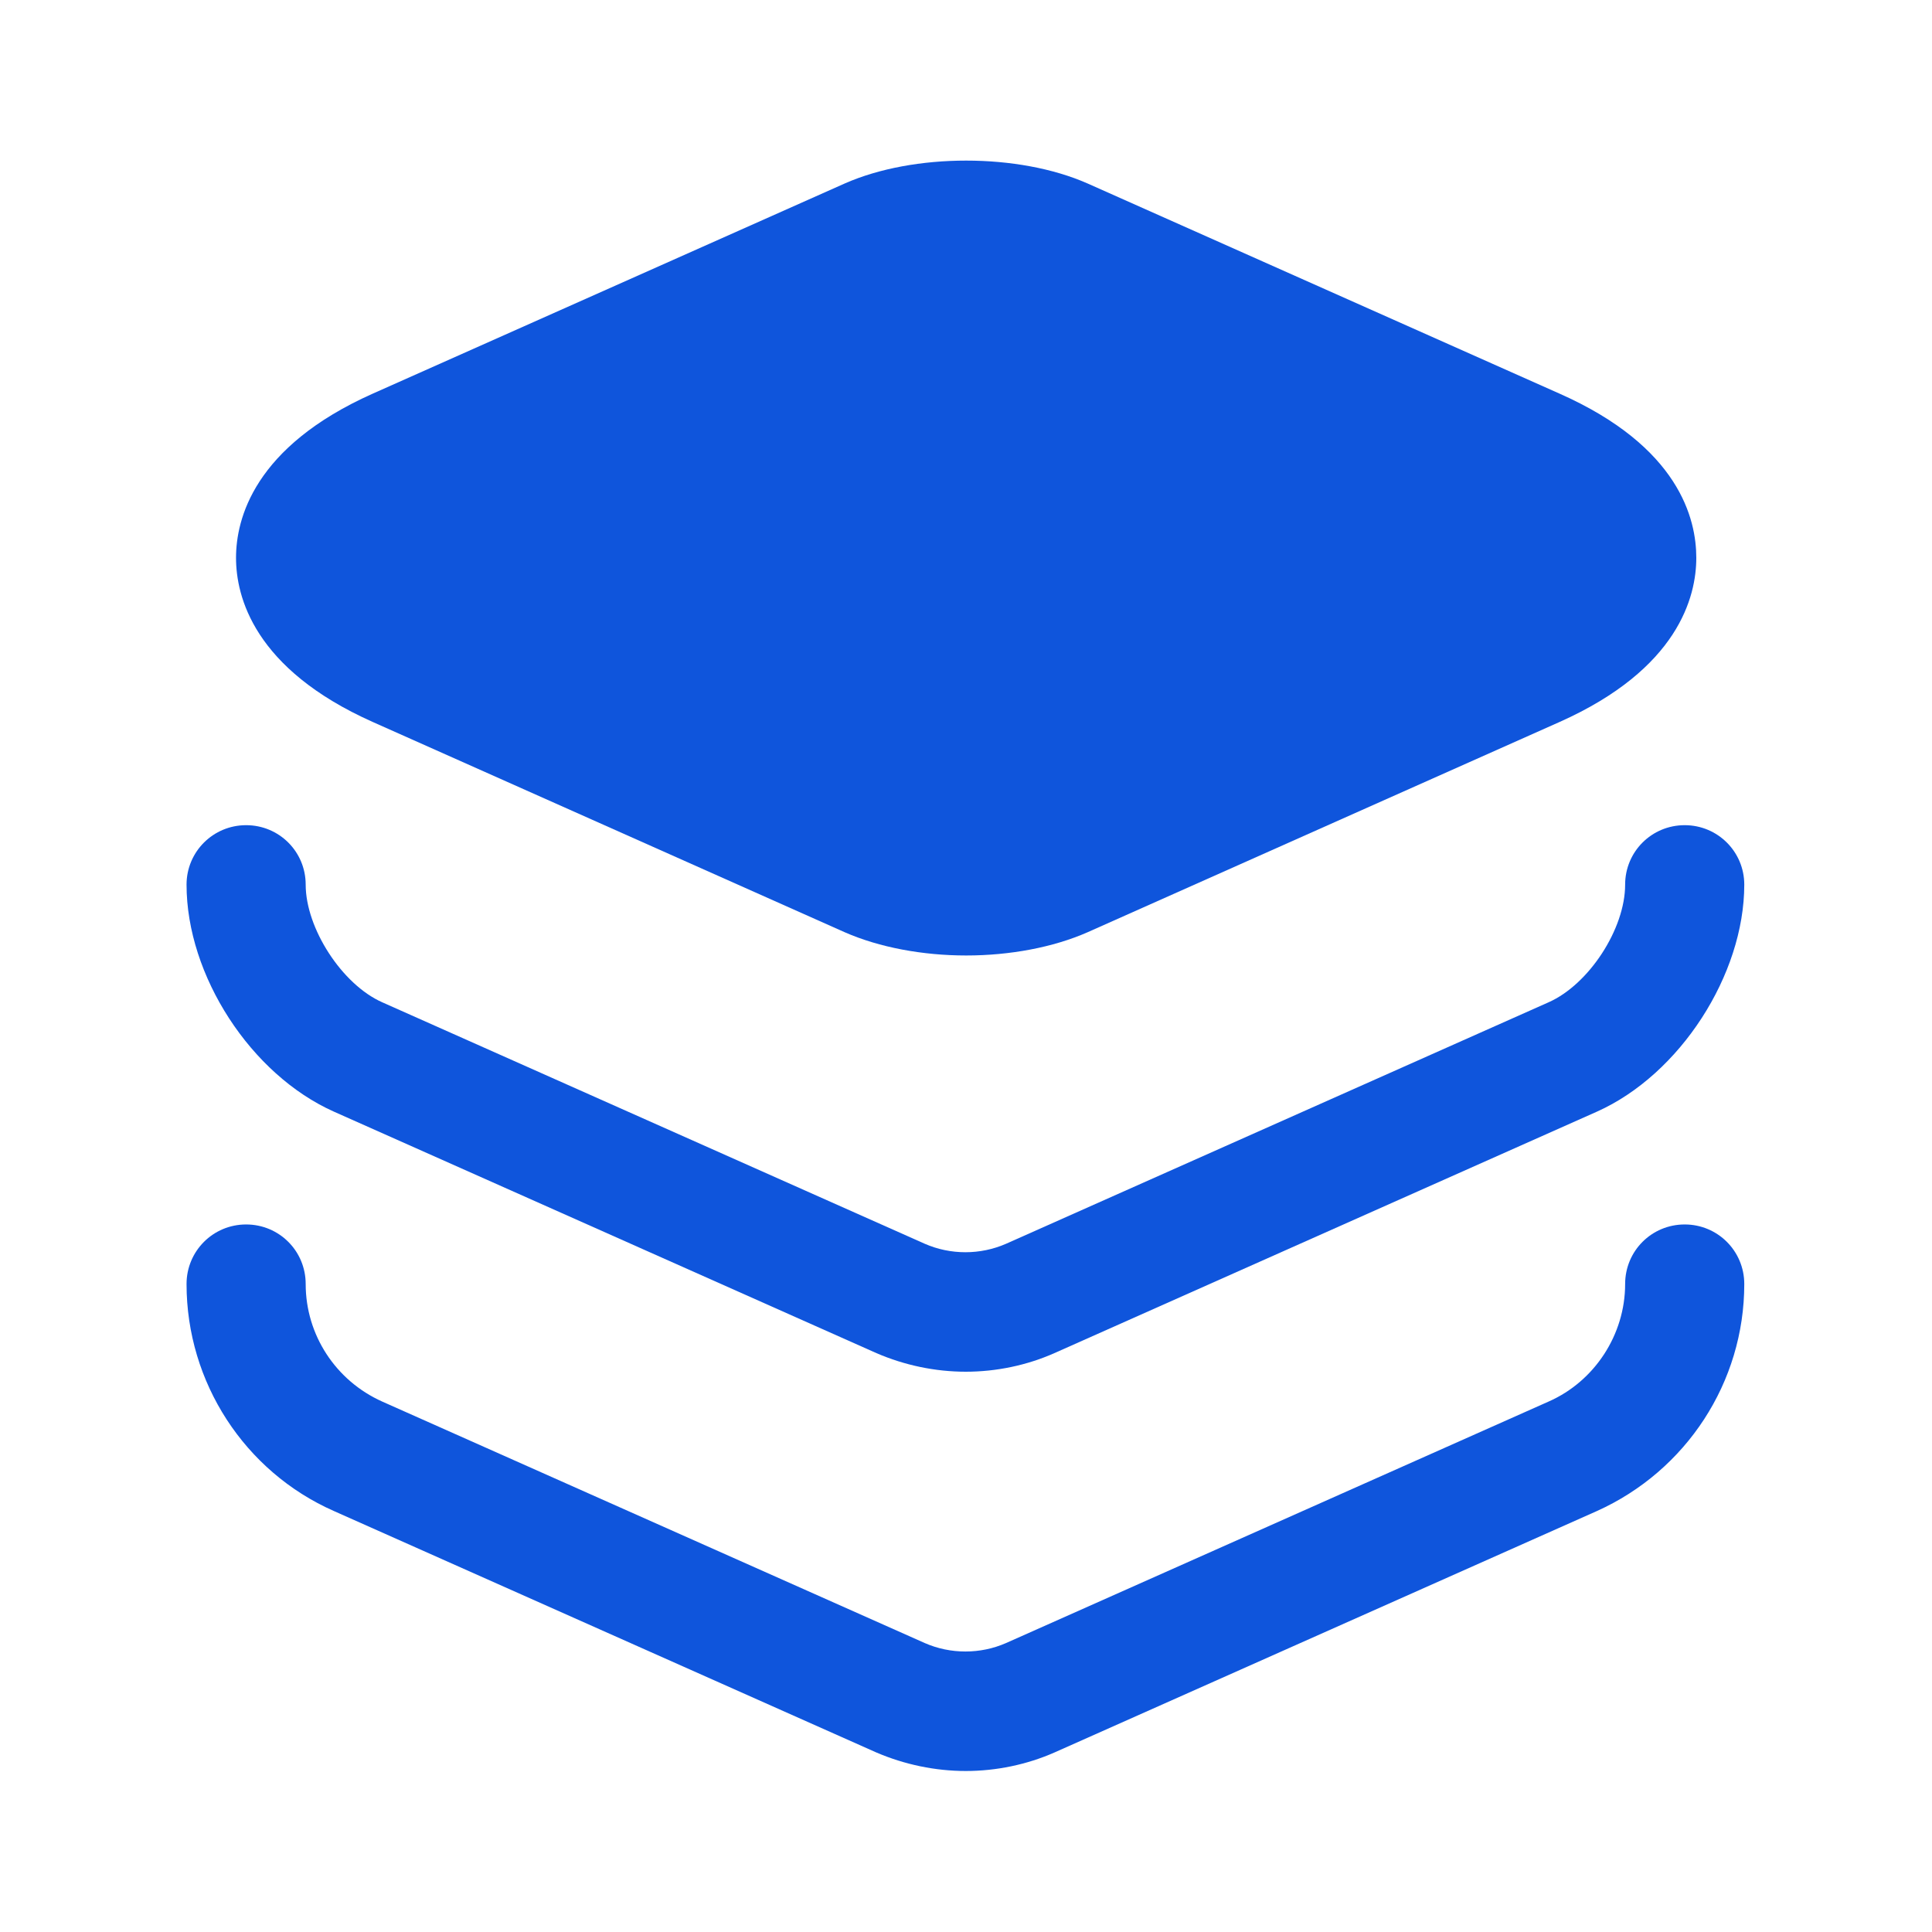
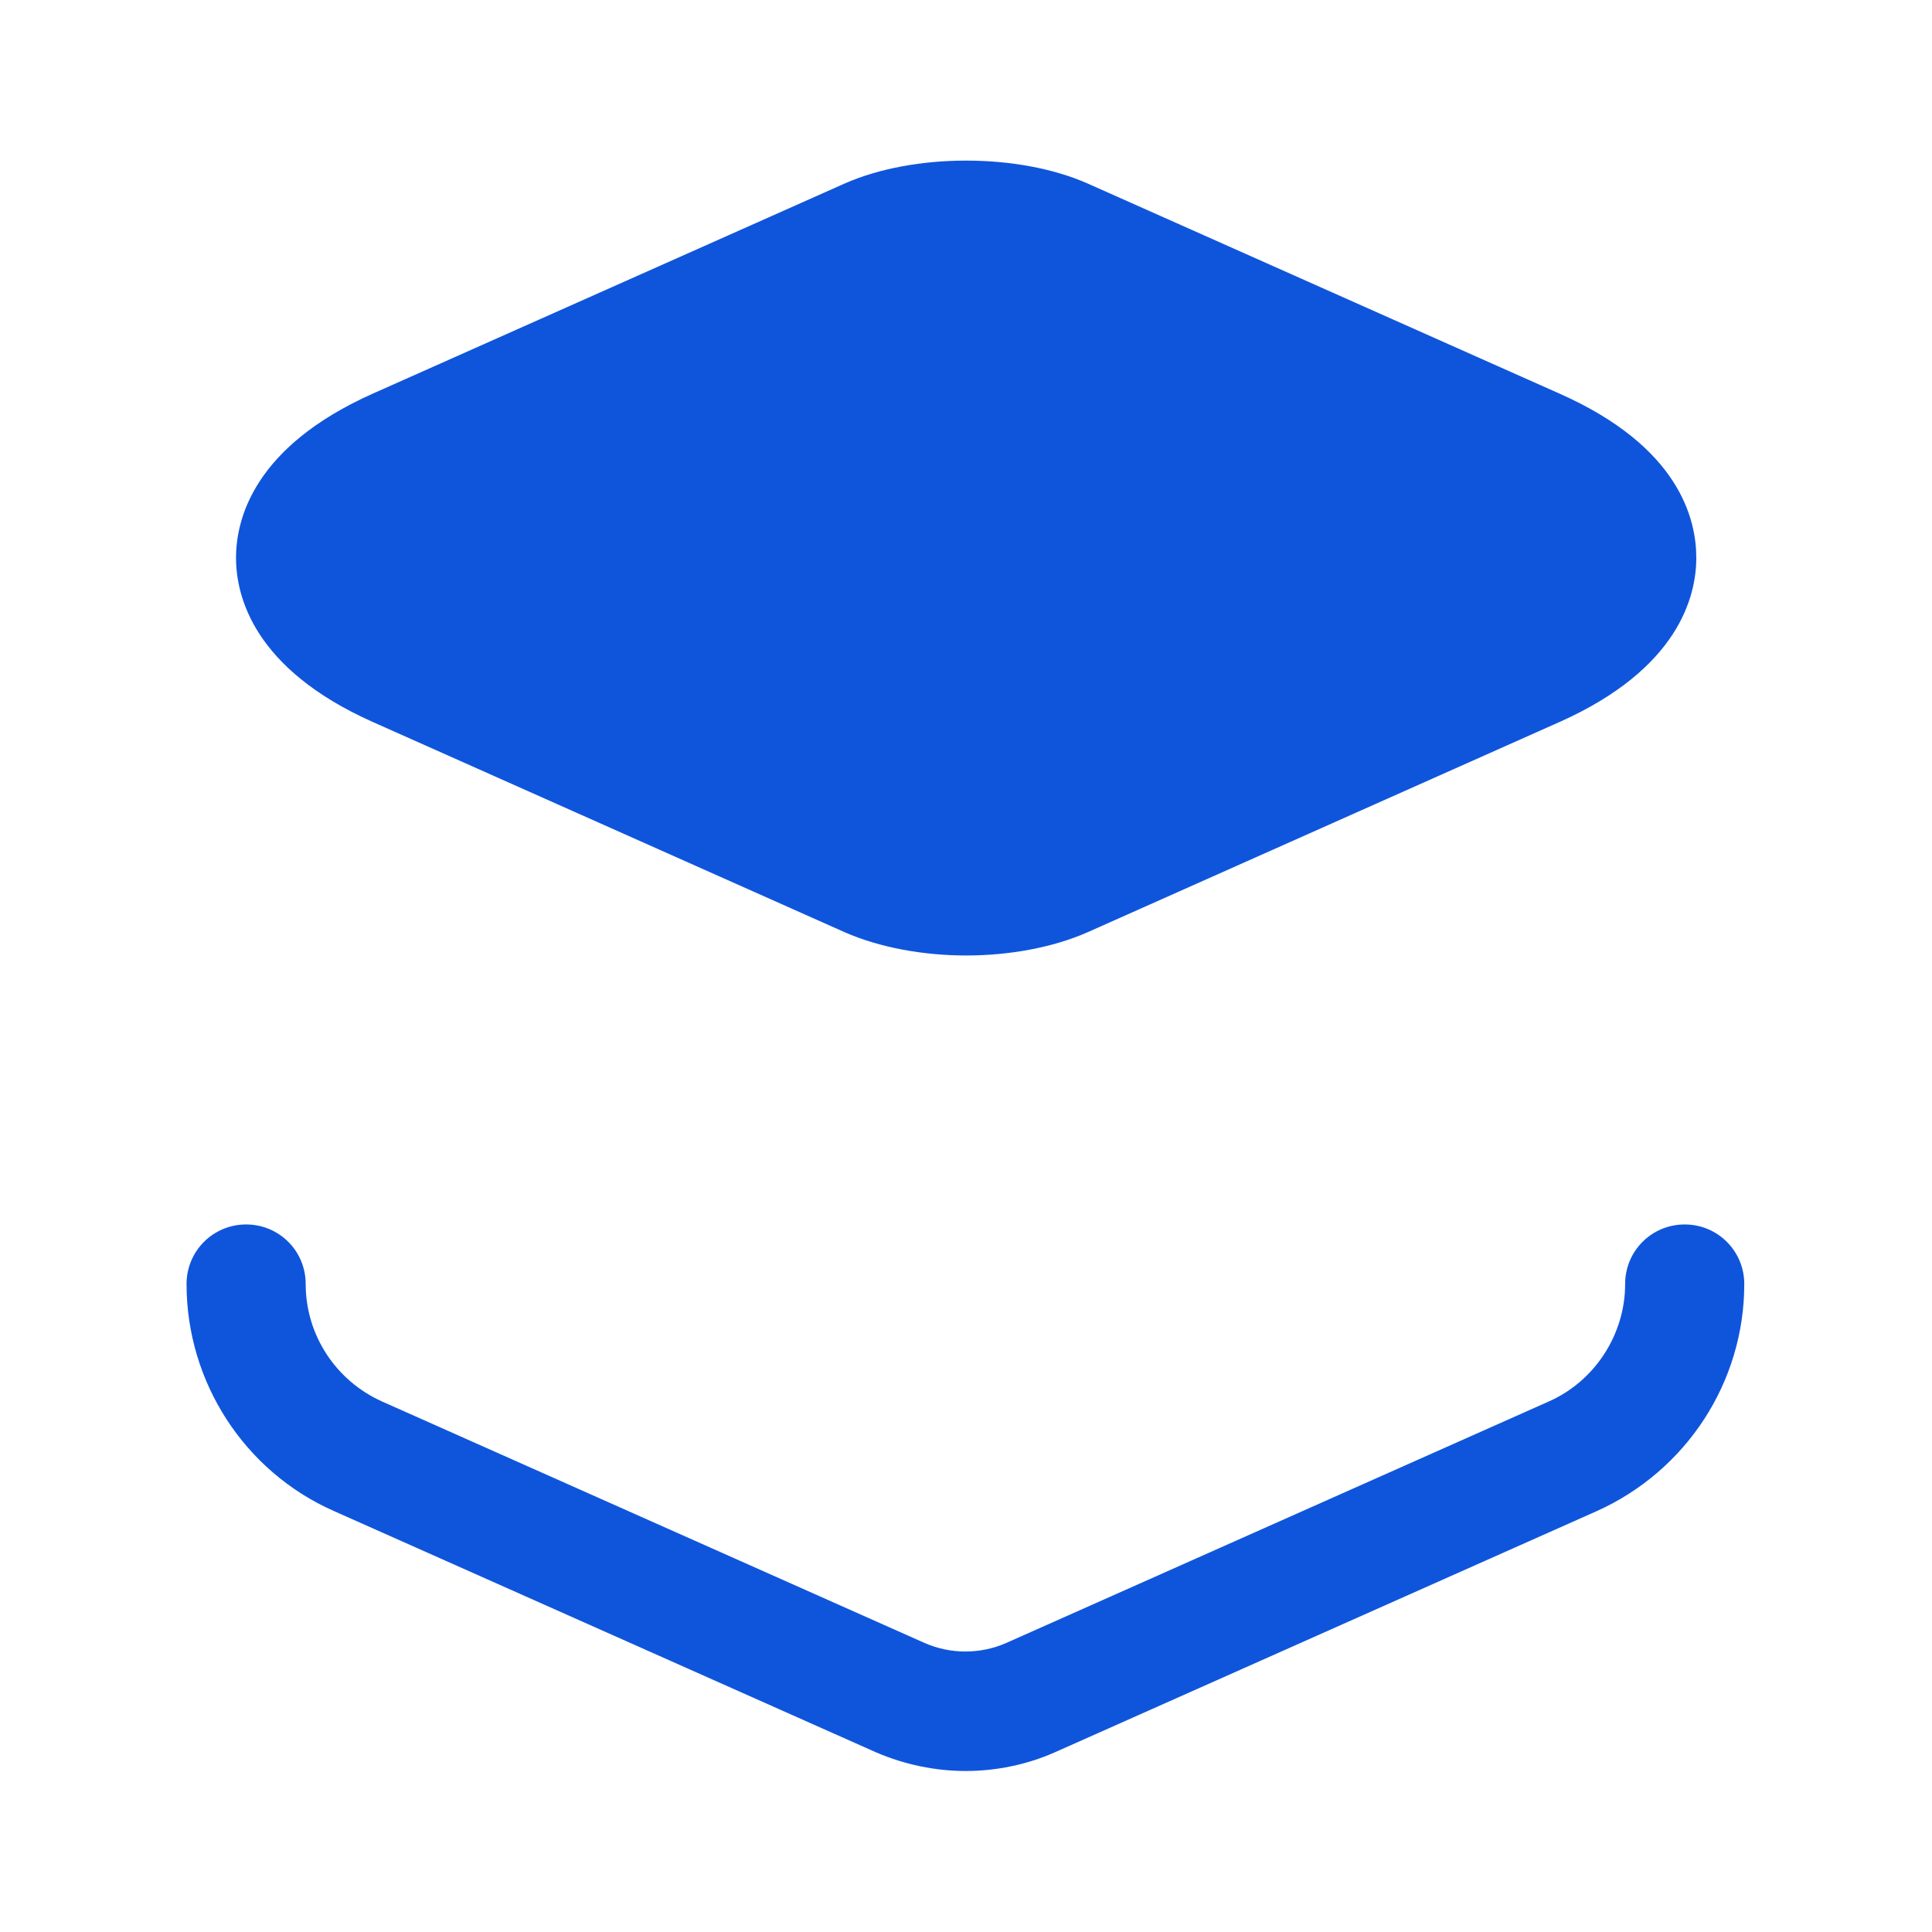
<svg xmlns="http://www.w3.org/2000/svg" width="18" height="18" viewBox="0 0 18 18" fill="none">
  <path d="M14.529 3.667L10.134 1.71C9.489 1.425 8.514 1.425 7.869 1.71L3.474 3.667C2.364 4.162 2.199 4.837 2.199 5.197C2.199 5.557 2.364 6.232 3.474 6.727L7.869 8.685C8.192 8.827 8.597 8.902 9.002 8.902C9.407 8.902 9.812 8.827 10.134 8.685L14.529 6.727C15.639 6.232 15.804 5.557 15.804 5.197C15.804 4.837 15.647 4.162 14.529 3.667Z" fill="#0F55DC" />
-   <path d="M8.998 12.78C8.713 12.78 8.428 12.72 8.166 12.607L3.111 10.357C2.338 10.012 1.738 9.09 1.738 8.242C1.738 7.935 1.986 7.688 2.293 7.688C2.601 7.688 2.848 7.935 2.848 8.242C2.848 8.648 3.186 9.172 3.561 9.338L8.616 11.588C8.856 11.693 9.133 11.693 9.373 11.588L14.428 9.338C14.803 9.172 15.141 8.655 15.141 8.242C15.141 7.935 15.388 7.688 15.696 7.688C16.003 7.688 16.251 7.935 16.251 8.242C16.251 9.082 15.651 10.012 14.878 10.357L9.823 12.607C9.568 12.72 9.283 12.78 8.998 12.78Z" fill="#0F55DC" />
  <path d="M8.998 16.5C8.713 16.5 8.428 16.44 8.166 16.328L3.111 14.078C2.278 13.71 1.738 12.878 1.738 11.963C1.738 11.655 1.986 11.408 2.293 11.408C2.601 11.408 2.848 11.655 2.848 11.963C2.848 12.435 3.126 12.863 3.561 13.058L8.616 15.308C8.856 15.413 9.133 15.413 9.373 15.308L14.428 13.058C14.856 12.87 15.141 12.435 15.141 11.963C15.141 11.655 15.388 11.408 15.696 11.408C16.003 11.408 16.251 11.655 16.251 11.963C16.251 12.878 15.711 13.703 14.878 14.078L9.823 16.328C9.568 16.44 9.283 16.5 8.998 16.5Z" fill="#0F55DC" />
</svg>